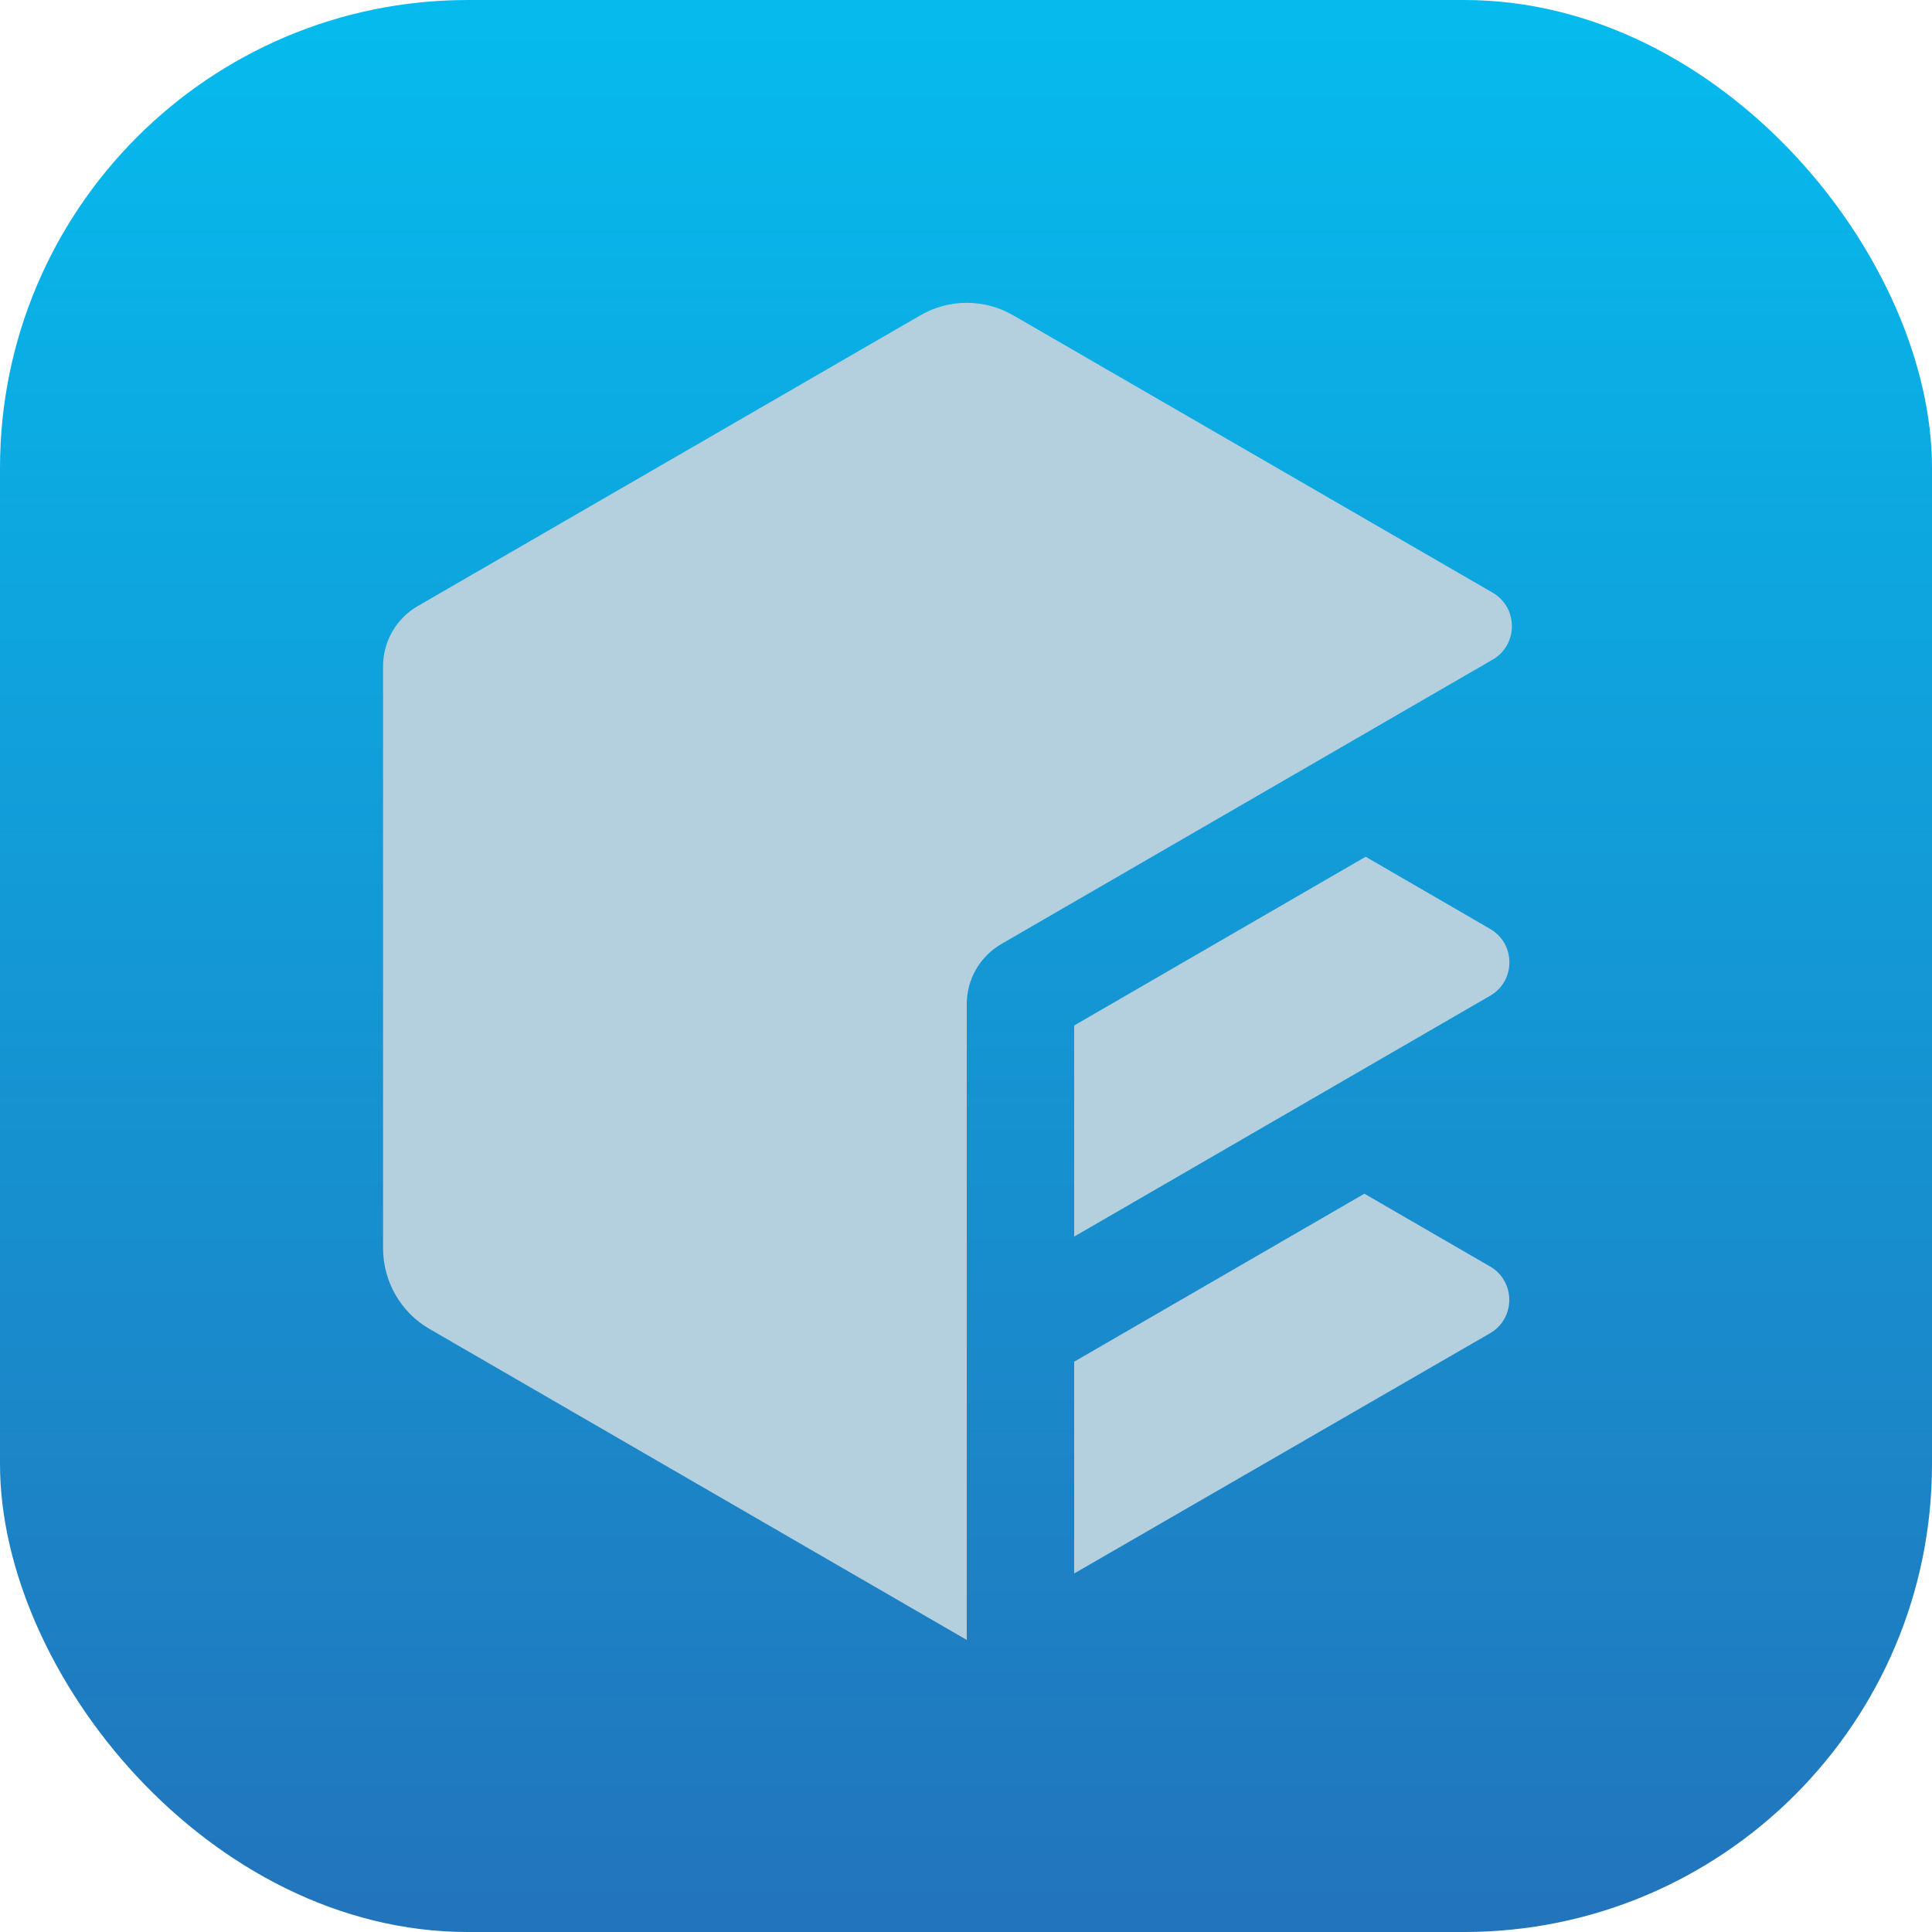
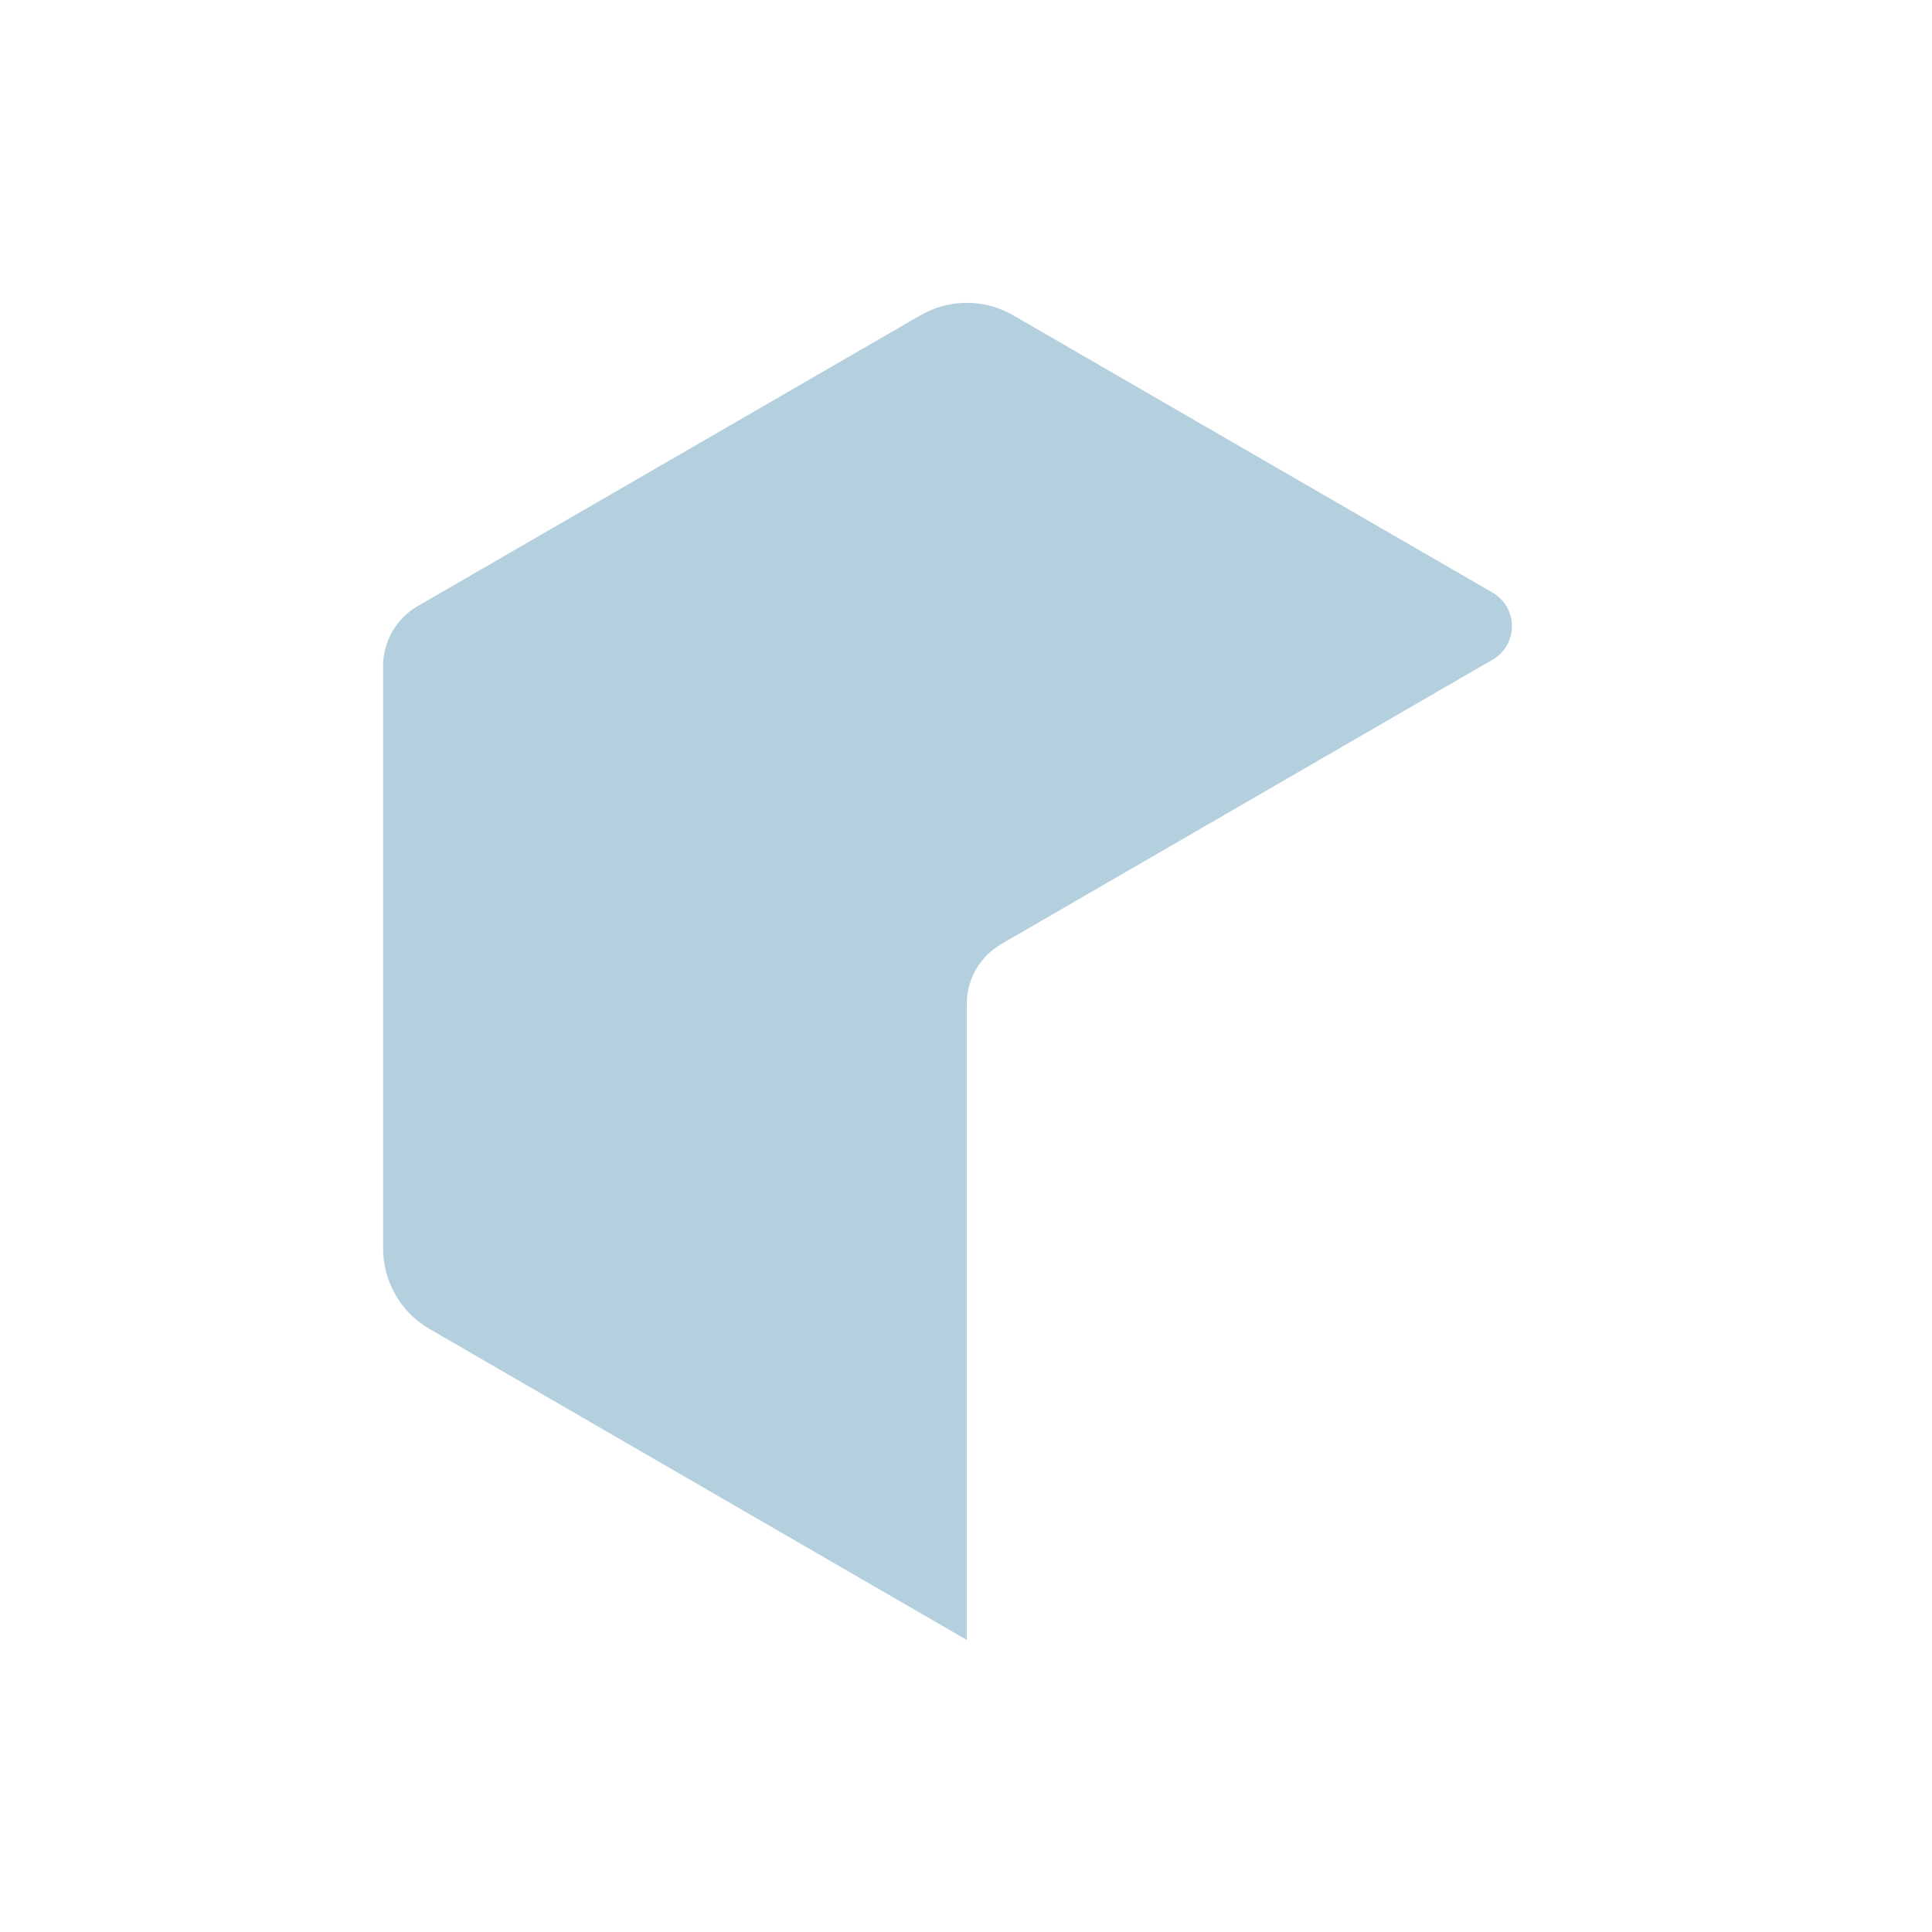
<svg xmlns="http://www.w3.org/2000/svg" width="100" height="100" viewBox="0 0 100 100" fill="none">
-   <rect width="100" height="100" rx="24.219" fill="url(#paint0_linear_41_165)" />
  <path d="M22.23 68.785L50.039 84.883V51.973C50.039 50.69 50.721 49.502 51.832 48.86L77.259 34.142C78.588 33.374 78.588 31.449 77.259 30.676L52.441 16.319C50.955 15.459 49.128 15.459 47.642 16.319L21.621 31.372C20.51 32.014 19.828 33.201 19.828 34.488V64.612C19.828 66.334 20.744 67.925 22.23 68.785Z" fill="#B4D0DF" />
-   <path d="M77.132 48.083L70.686 44.345L55.599 53.079V64.006L77.132 51.538C78.458 50.771 78.458 48.85 77.132 48.083Z" fill="#B4D0DF" />
-   <path d="M77.128 65.555L70.621 61.786L55.599 70.481V81.443L77.124 69.009C78.45 68.242 78.454 66.322 77.124 65.551L77.128 65.555Z" fill="#B4D0DF" />
  <defs>
    <linearGradient id="paint0_linear_41_165" x1="50" y1="0" x2="50" y2="100" gradientUnits="userSpaceOnUse">
      <stop stop-color="#05BBEE" />
      <stop offset="1" stop-color="#2274BB" />
    </linearGradient>
  </defs>
</svg>